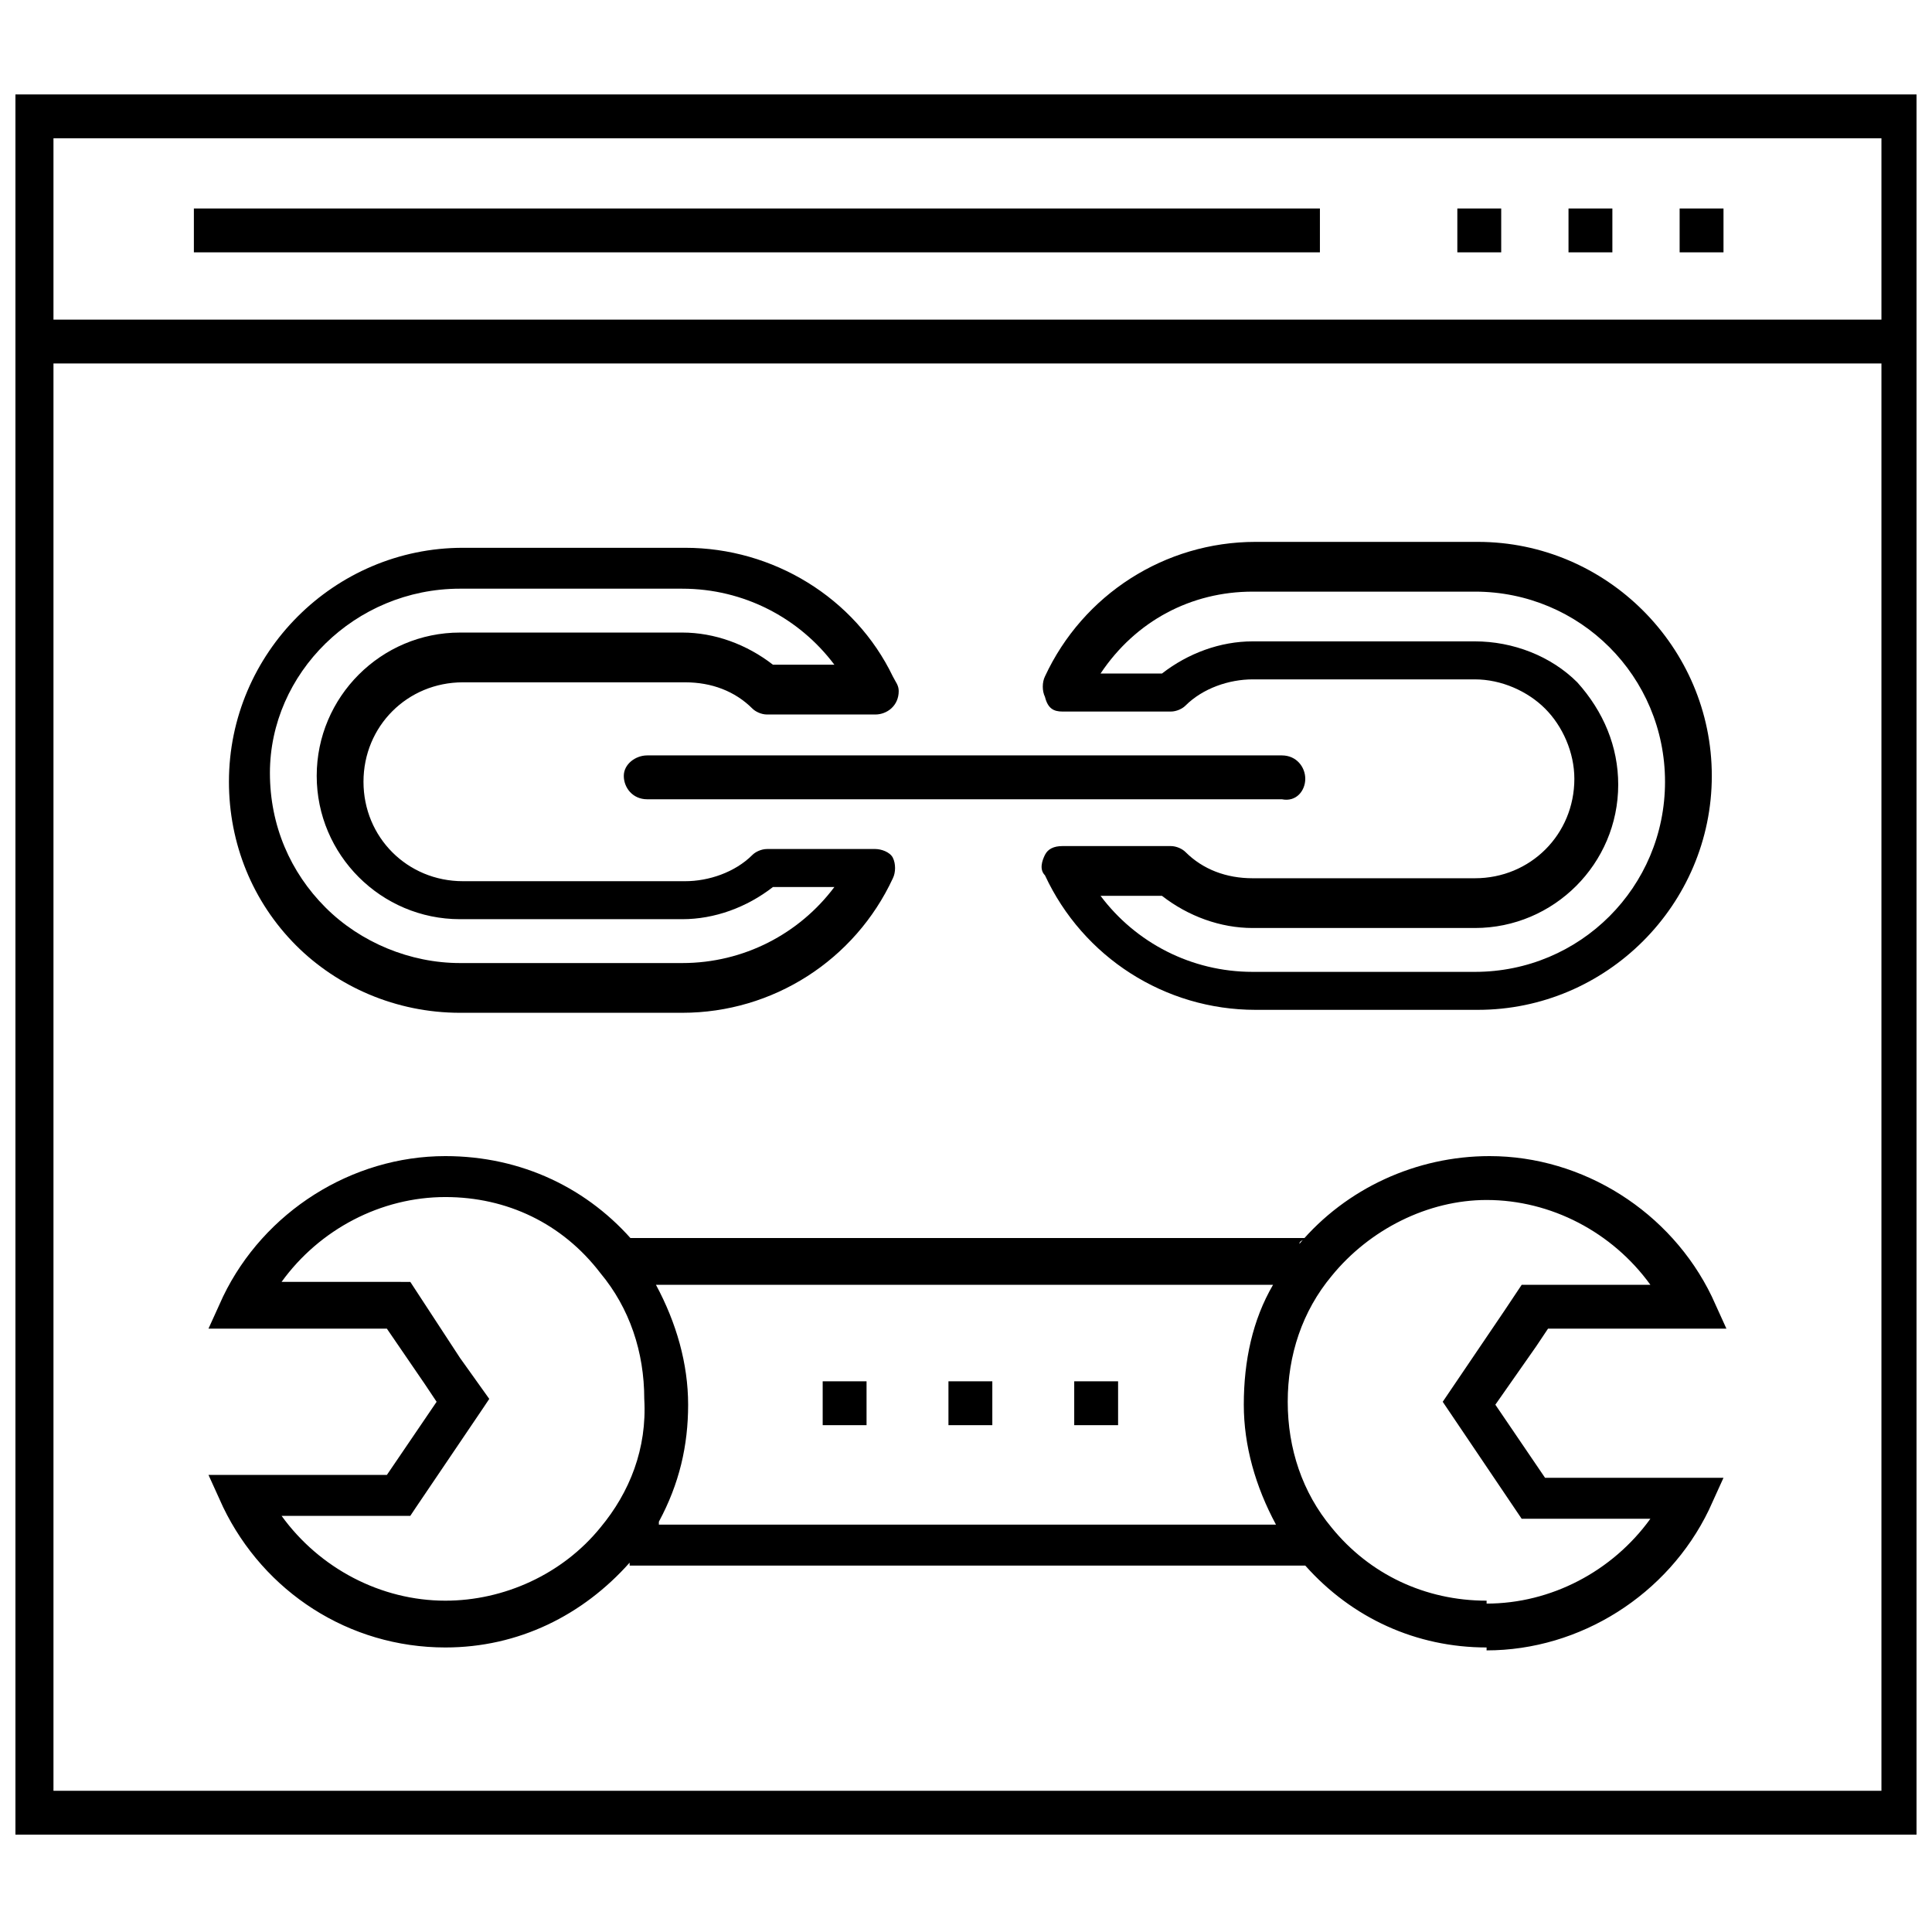
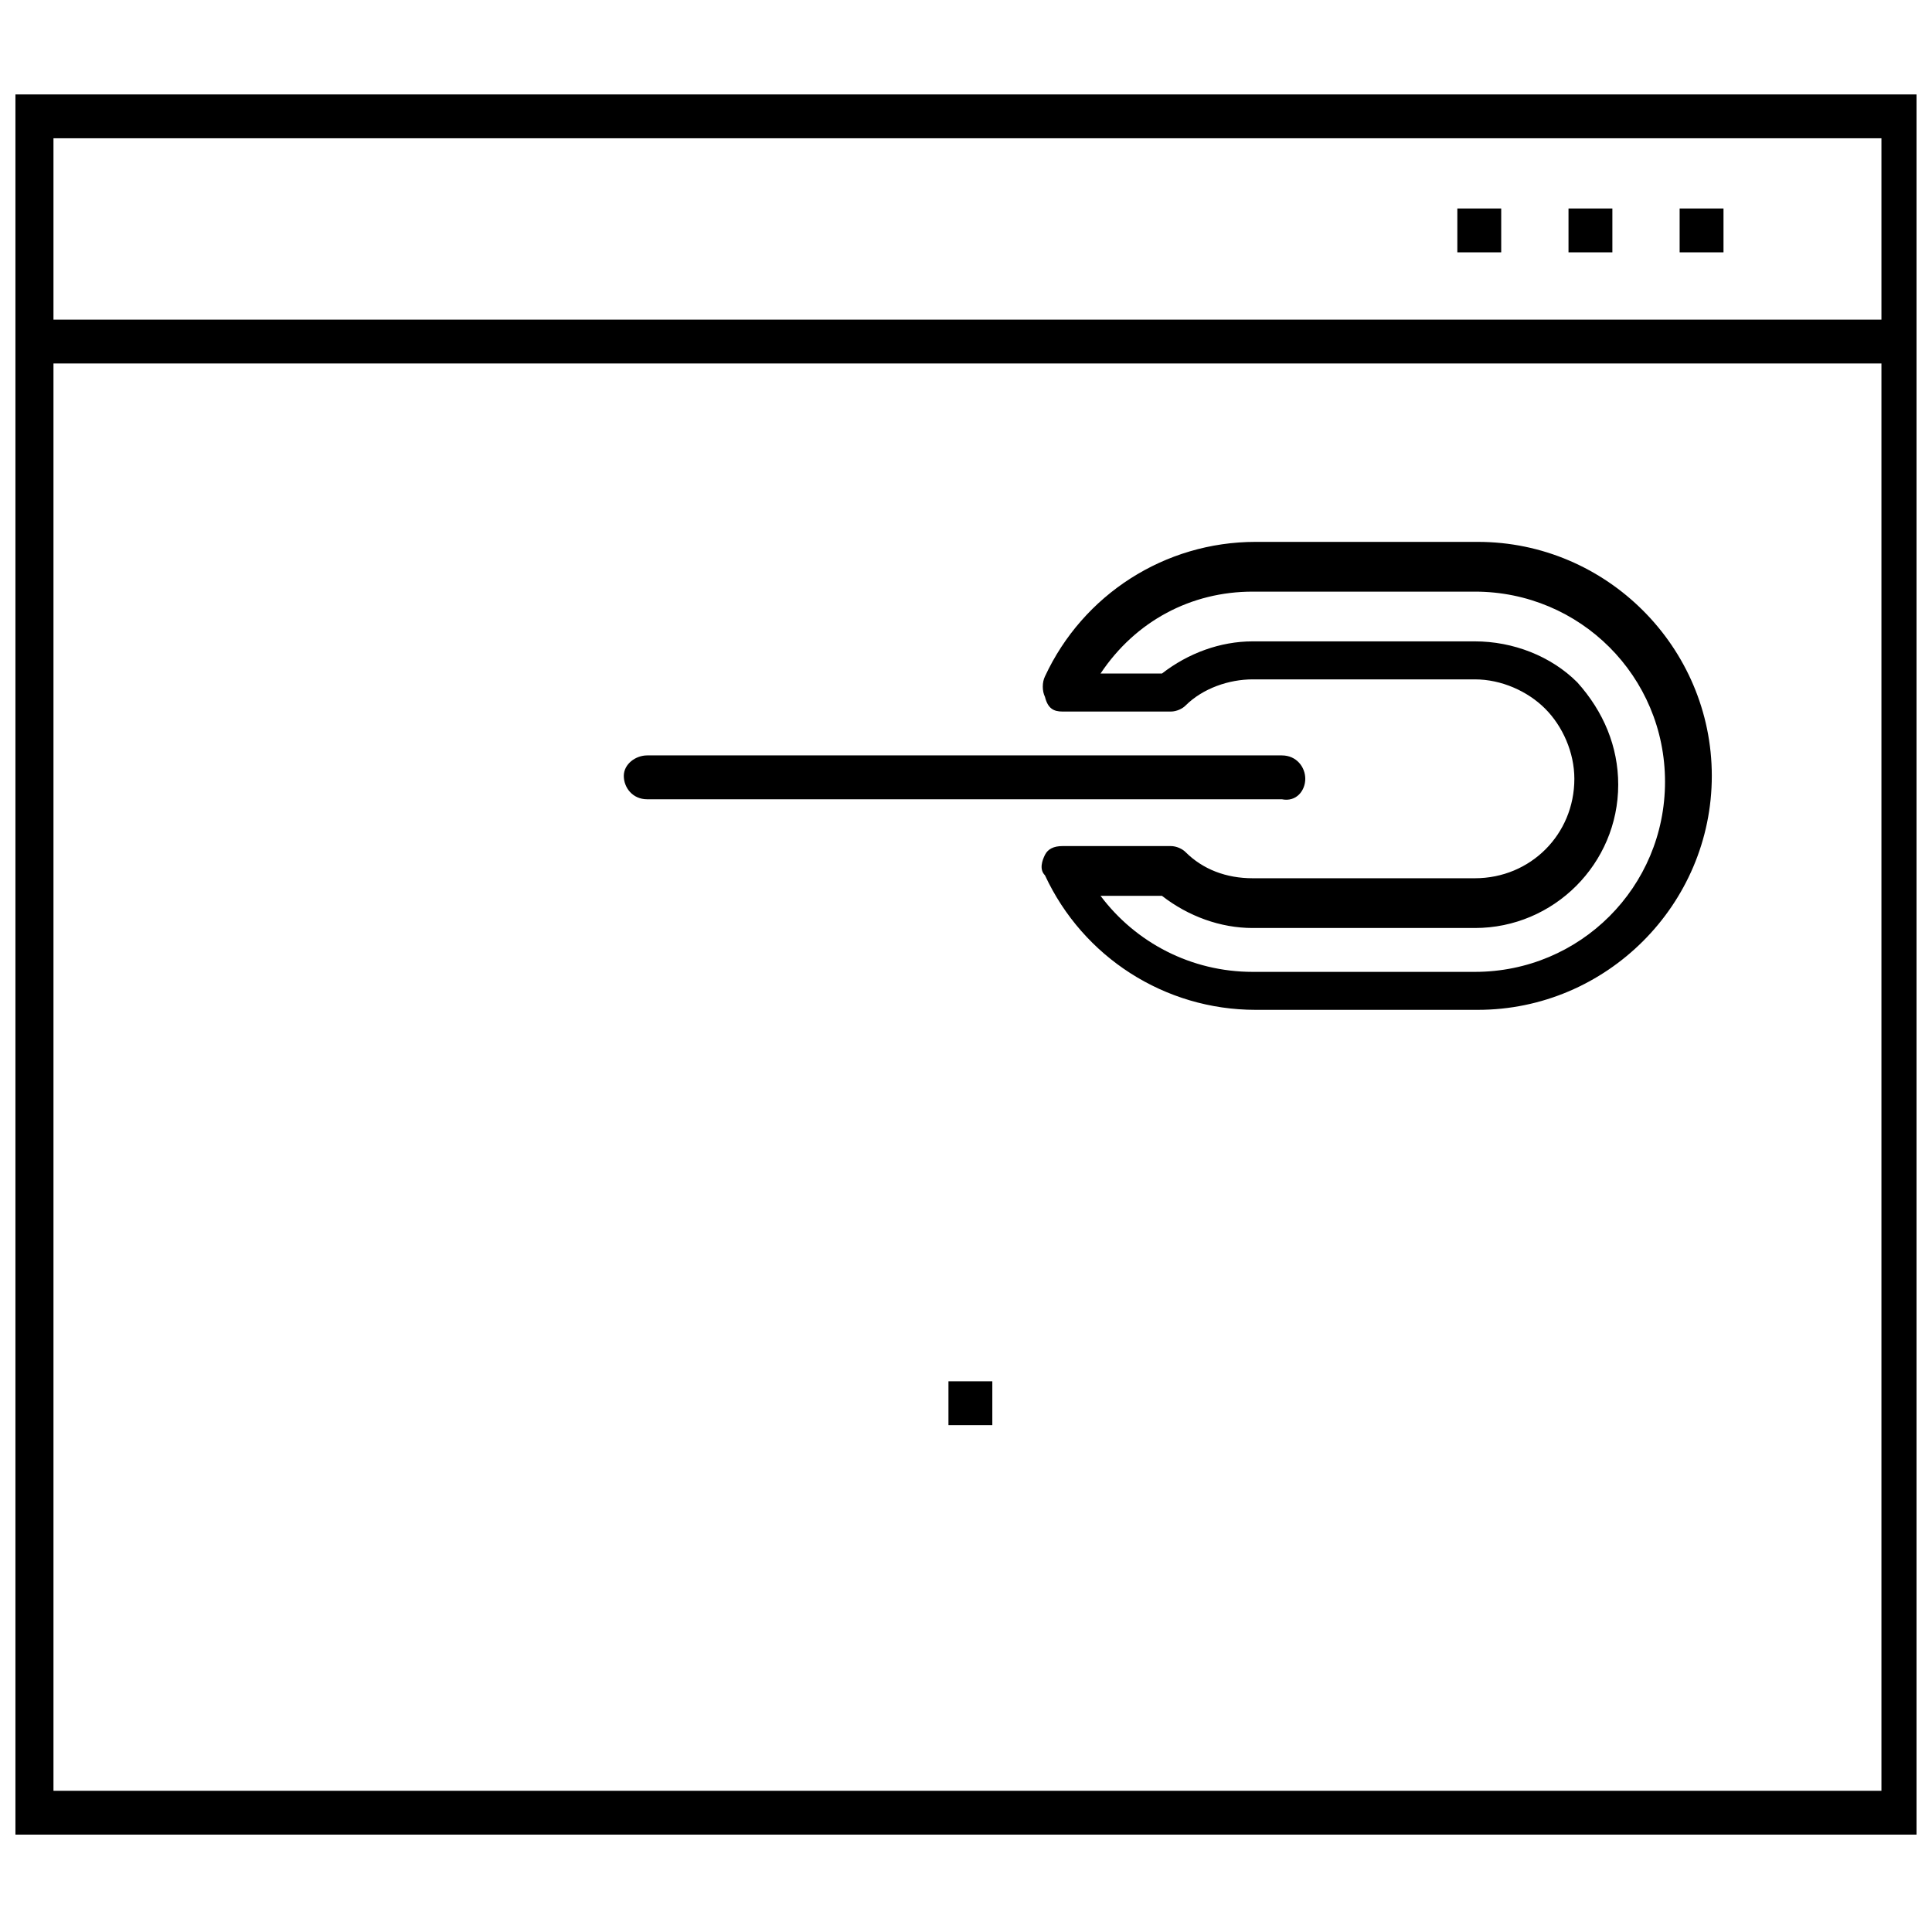
<svg xmlns="http://www.w3.org/2000/svg" width="800px" height="800px" version="1.1" viewBox="144 144 512 512">
  <defs>
    <clipPath id="a">
      <path d="m148.09 169h503.81v462h-503.81z" />
    </clipPath>
  </defs>
  <g clip-path="url(#a)">
    <path d="m146.54 169.02v461.18h507.68l0.004-461.18zm496.06 11.629v48.055h-484.43v-48.055zm-484.43 438.7v-379.02h484.43v378.25h-484.43z" />
  </g>
  <path d="m589.12 199.25h11.625v11.625h-11.625z" />
  <path d="m559.67 199.25h11.625v11.625h-11.625z" />
  <path d="m530.21 199.25h11.625v11.625h-11.625z" />
-   <path d="m195.38 199.25h298.41v11.625h-298.41z" />
-   <path d="m554.24 496.11h47.281l-3.875-8.527c-10.852-22.477-34.105-37.203-58.906-37.203-19.379 0-37.98 8.527-50.383 23.254 0-0.773 0.773-0.773 1.551-1.551h-179.05l1.551 1.551c-12.402-14.727-30.23-23.254-50.383-23.254-24.805 0-48.055 14.727-58.906 37.203l-3.875 8.527h47.281l10.078 14.727 3.102 4.652-13.176 19.379h-47.281l3.871 8.523c10.852 22.477 33.328 37.203 58.906 37.203 19.379 0 36.43-8.527 48.832-22.477v0.773h179.05c12.402 13.953 29.453 21.703 48.055 21.703v-12.398c-16.277 0-31.004-6.977-41.078-19.379-7.75-9.301-11.625-20.926-11.625-33.328 0-12.402 3.875-24.027 11.625-33.328 10.078-12.402 25.578-20.152 41.078-20.152 17.051 0 33.328 8.527 43.406 22.477h-34.105l-1.551 2.324-3.102 4.652-16.277 24.027 20.926 31.004h34.105c-10.078 13.953-26.352 22.477-43.406 22.477v12.398c24.805 0 48.055-14.727 58.906-37.203l3.875-8.527h-47.281l-13.176-19.379 10.852-15.5zm-251.13 52.707c-10.078 12.402-25.578 19.379-41.078 19.379-17.051 0-33.328-8.527-43.406-22.477h34.105l1.551-2.324 17.828-26.352 1.551-2.324-7.75-10.852-13.176-20.152-34.109-0.008c10.078-13.953 26.352-22.477 43.406-22.477 16.277 0 31.004 6.977 41.078 20.152 7.75 9.301 11.625 20.926 11.625 33.328 0.773 13.176-3.875 24.805-11.625 34.105zm11.625 4.648c-0.773 0.773-0.773 1.551-1.551 2.324 0.777-0.773 0.777-1.547 1.551-2.324zm3.875-6.199v0c5.426-10.078 7.75-20.152 7.75-31.004 0-10.852-3.102-21.703-8.527-31.777h0.773 161.99 0.773c-5.426 9.301-7.75 20.152-7.75 31.777 0 10.852 3.102 21.703 8.527 31.777h-1.551-161.99z" />
-   <path d="m362.02 510.06h11.625v11.625h-11.625z" />
-   <path d="m428.68 510.06h11.625v11.625h-11.625z" />
  <path d="m395.35 510.06h11.625v11.625h-11.625z" />
  <path d="m425.58 332.57h28.68c1.551 0 3.102-0.773 3.875-1.551 4.652-4.652 11.625-6.977 17.828-6.977h58.906c6.977 0 13.953 3.102 18.602 7.75 4.652 4.652 7.75 11.625 7.75 18.602 0 14.727-11.625 26.352-26.352 26.352h-58.906c-6.977 0-13.176-2.324-17.828-6.977-0.773-0.773-2.324-1.551-3.875-1.551h-28.68c-2.324 0-3.875 0.773-4.652 2.324-0.773 1.551-1.551 3.875 0 5.426 10.078 21.703 31.777 35.652 55.805 35.652h58.906c34.105 0 62.008-27.902 62.008-62.008s-27.902-62.008-62.008-62.008h-58.906c-24.027 0-45.73 13.953-55.805 35.652-0.773 1.551-0.773 3.875 0 5.426 0.773 3.109 2.324 3.887 4.652 3.887zm50.379-31.781h58.906c27.902 0 50.383 22.477 50.383 50.383 0 27.902-22.477 50.383-50.383 50.383v6.199-6.199h-58.906c-16.277 0-31.004-7.75-40.305-20.152h16.277c6.977 5.426 15.5 8.527 24.027 8.527h58.906c20.926 0 37.98-17.051 37.98-37.98 0-10.078-3.875-19.379-10.852-27.129-6.977-6.977-17.051-10.852-27.129-10.852h-58.906c-8.527 0-17.051 3.102-24.027 8.527h-16.277c9.301-13.953 24.027-21.707 40.305-21.707z" />
-   <path d="m265.91 412.4h58.906c24.027 0 45.73-13.953 55.805-35.652 0.773-1.551 0.773-3.875 0-5.426-0.773-1.551-3.102-2.324-4.652-2.324h-28.68c-1.551 0-3.102 0.773-3.875 1.551-4.652 4.652-11.625 6.977-17.828 6.977h-58.906c-14.727 0-26.352-11.625-26.352-26.352s11.625-26.352 26.352-26.352h58.906c6.977 0 13.176 2.324 17.828 6.977 0.773 0.773 2.324 1.551 3.875 1.551h28.68c3.102 0 6.199-2.324 6.199-6.199 0-1.551-0.773-2.324-1.551-3.875-10.078-20.926-31.777-34.105-55.031-34.105h-58.906c-34.105 0-62.008 27.902-62.008 62.008 0 16.277 6.199 31.777 17.828 43.406 10.859 10.844 26.359 17.816 43.41 17.816zm0-112.39h58.906c16.277 0 31.004 7.75 40.305 20.152h-16.277c-6.977-5.426-15.5-8.527-24.027-8.527h-58.906c-20.926 0-37.98 17.051-37.98 37.98 0 20.926 17.051 37.98 37.98 37.98h58.906c8.527 0 17.051-3.102 24.027-8.527h16.277c-9.301 12.402-24.027 20.152-40.305 20.152v6.199-6.199h-58.906c-13.176 0-26.352-5.426-35.652-14.727-9.301-9.301-14.727-21.703-14.727-35.652 0-26.355 22.477-48.832 50.379-48.832z" />
  <path d="m489.91 350.39c0-3.102-2.324-6.199-6.199-6.199h-168.2c-3.102 0-6.199 2.324-6.199 5.426 0 3.102 2.324 6.199 6.199 6.199h168.2c3.871 0.773 6.199-2.328 6.199-5.426z" />
</svg>